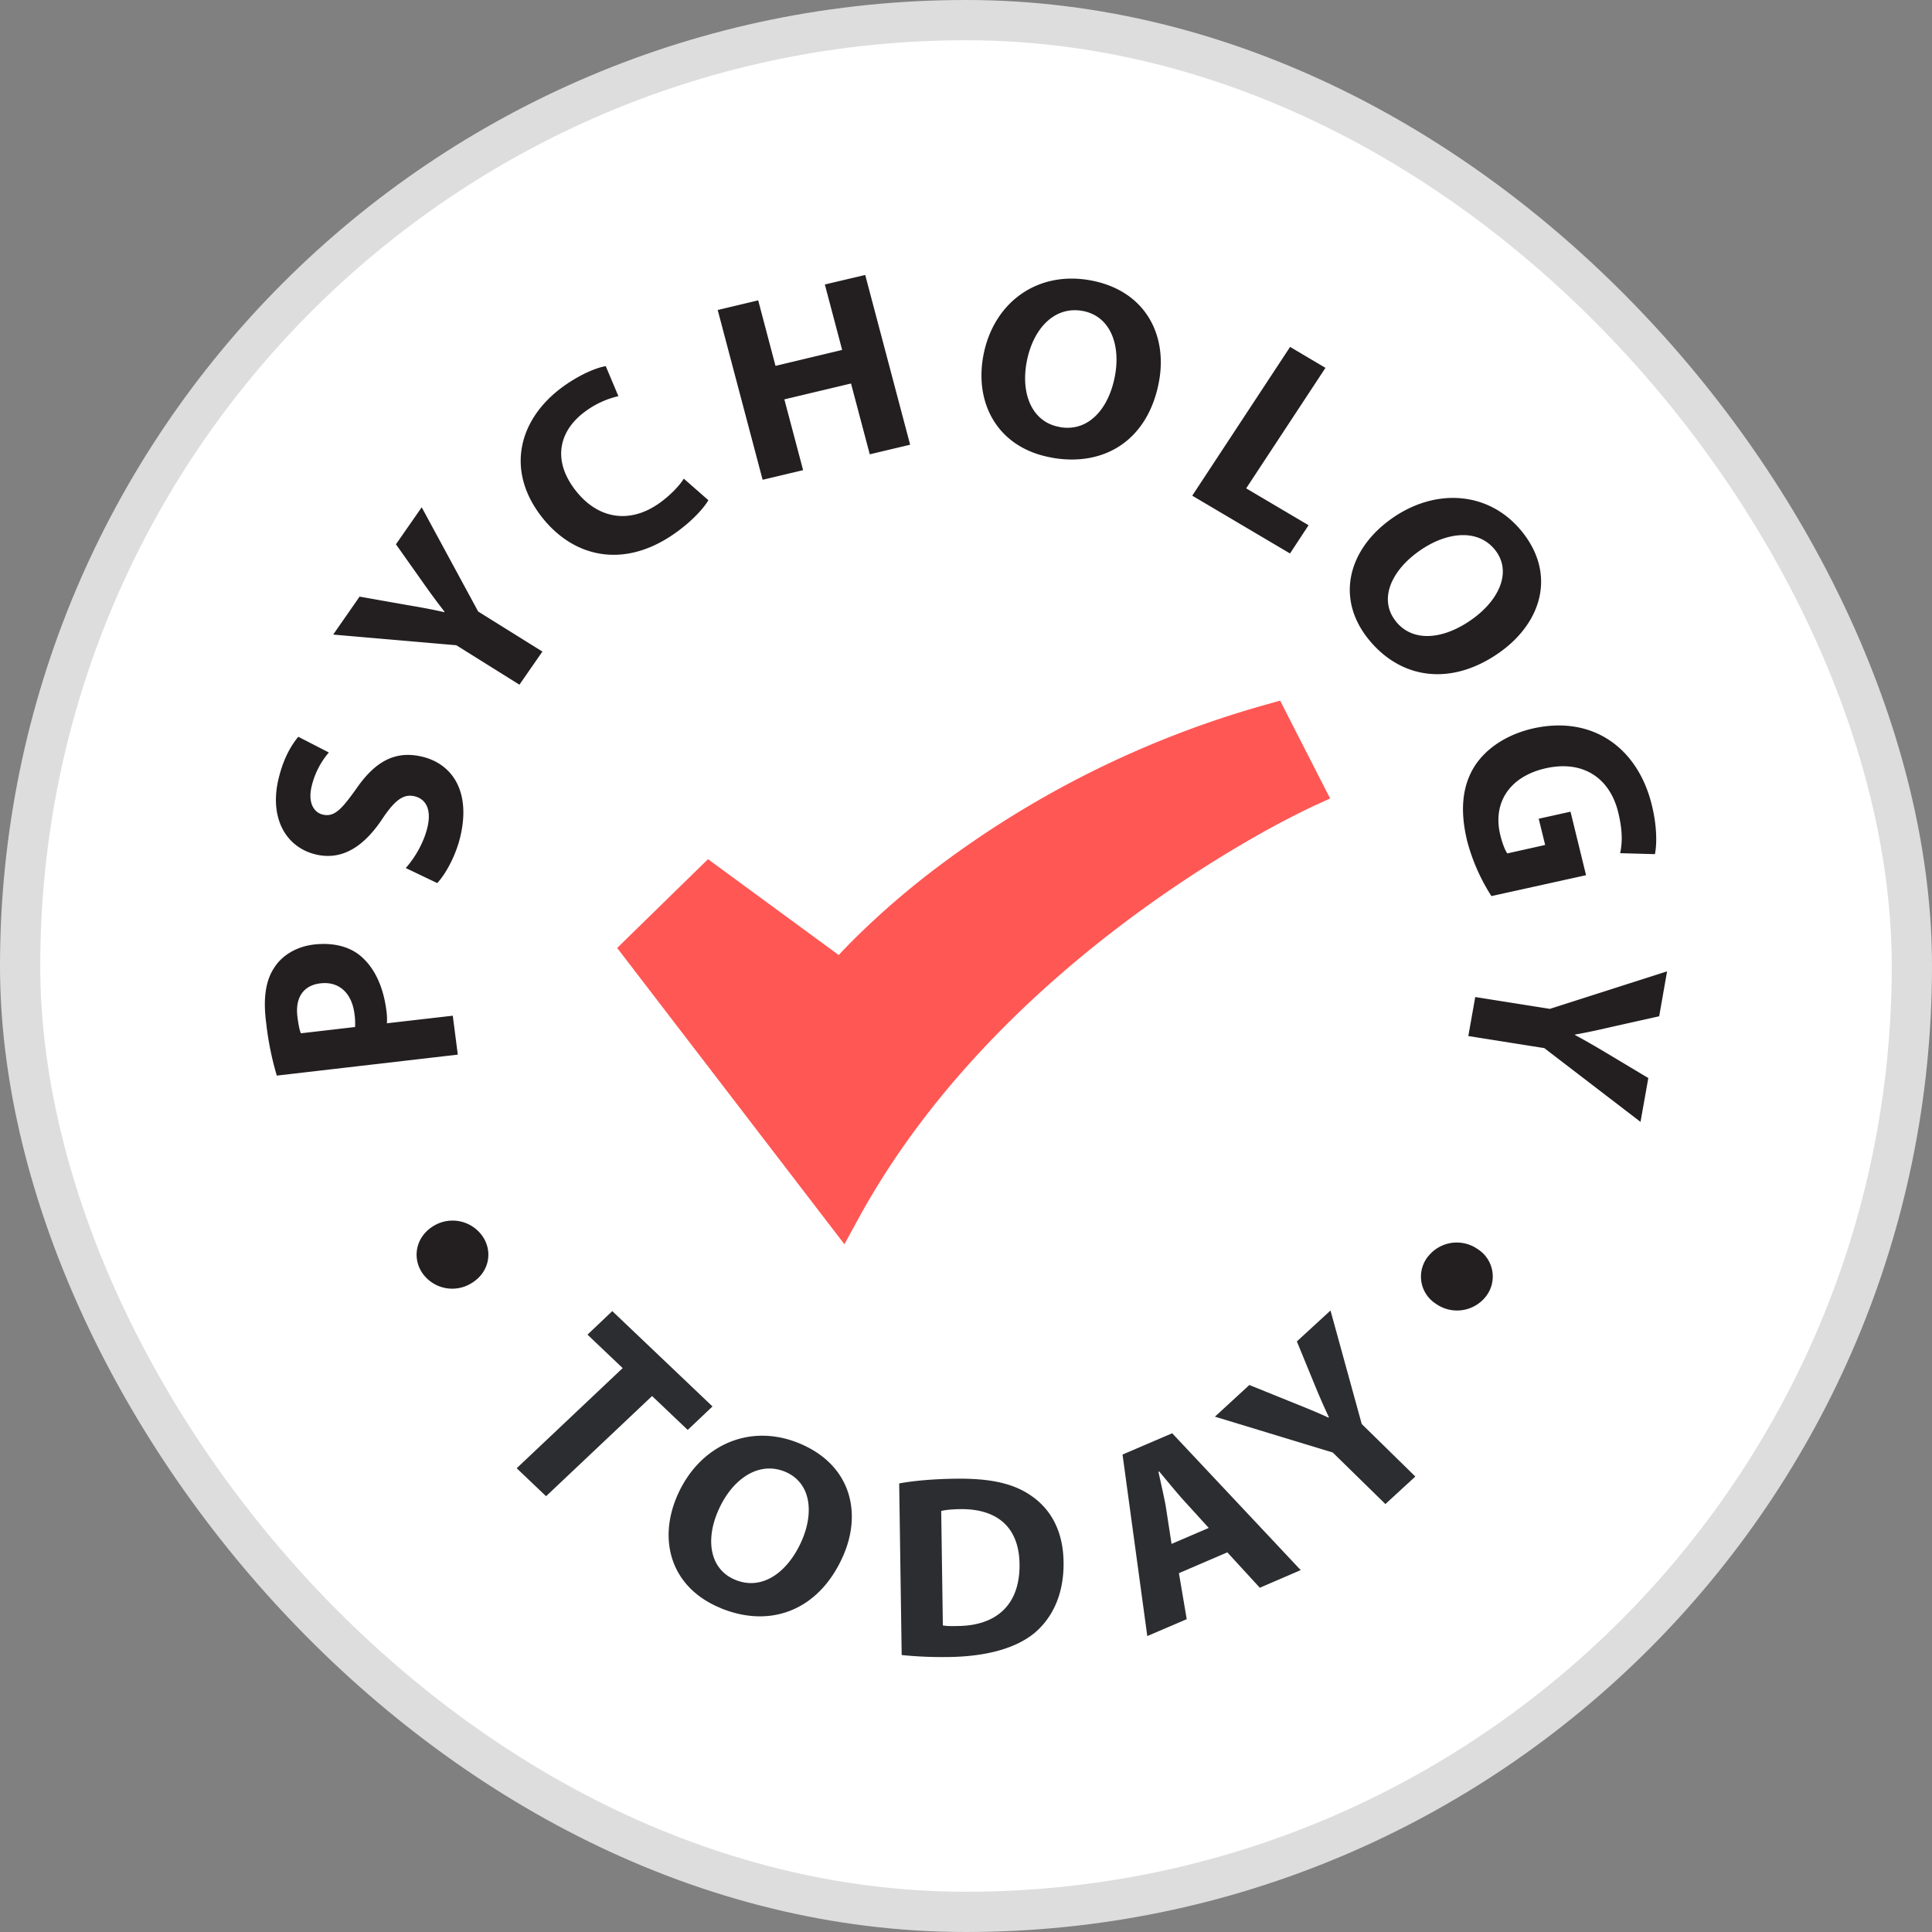
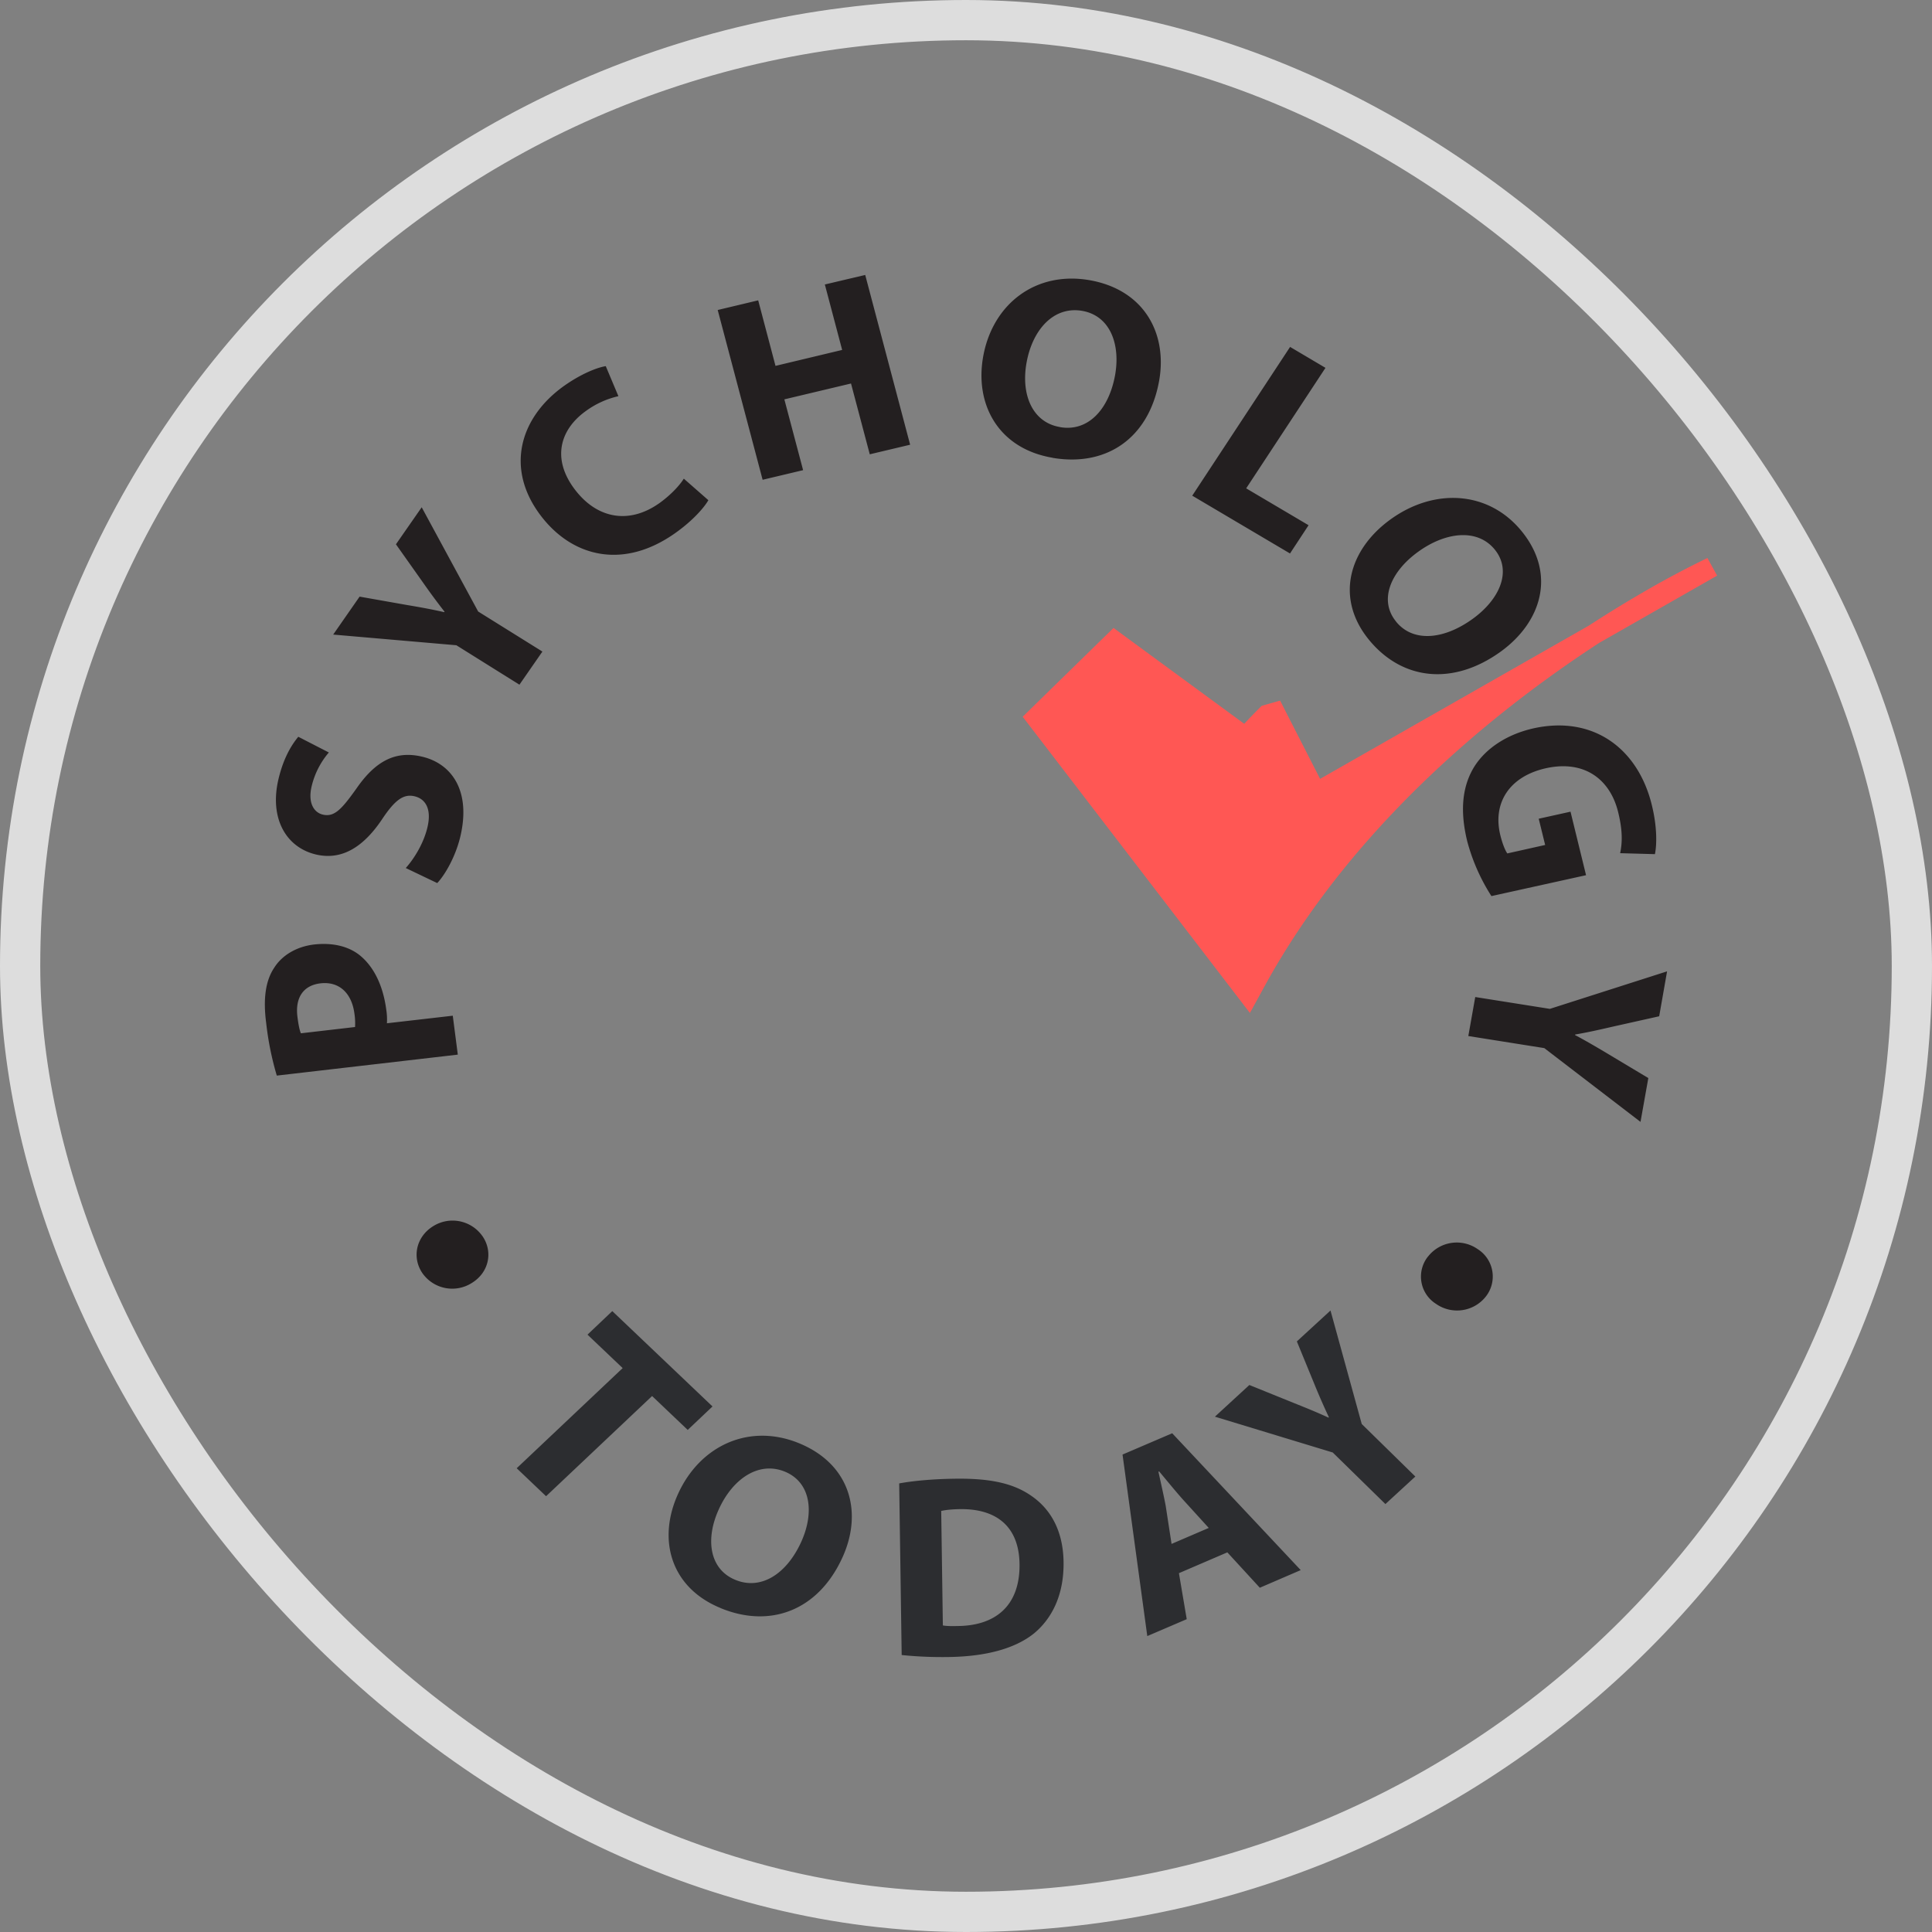
<svg xmlns="http://www.w3.org/2000/svg" width="48" height="48" fill="none" class="verified-icon" data-v-ecac222e="">
  <rect width="100%" height="100%" fill="#808080" stroke="none" />
-   <rect width="47" height="47" x=".5" y=".5" fill="#fff" rx="23.5" />
  <rect width="47" height="47" x=".5" y=".5" stroke="#DDD" rx="23.5" />
  <path fill="#231F20" d="M11.987 30.712c.265.384.164.896-.257 1.158a.905.905 0 0 1-1.232-.234c-.269-.388-.163-.904.258-1.168a.906.906 0 0 1 1.227.239zm-5.11-3.989a7.5 7.5 0 0 1-.264-1.31c-.079-.603-.014-1.052.2-1.37.188-.3.542-.524.99-.577.453-.051.848.04 1.132.265.368.297.586.78.662 1.356a1.6 1.6 0 0 1 .016.336l1.636-.188.125.967zm1.944-1.207q.01-.166-.015-.33c-.067-.52-.387-.809-.845-.755-.419.05-.635.348-.57.842q.038.296.085.399zm1.26-3.95c.2-.223.438-.596.537-1.005.107-.44-.029-.714-.329-.78-.271-.06-.486.106-.797.574-.435.648-.96 1.023-1.619.88-.763-.168-1.192-.902-.95-1.896.118-.486.301-.808.488-1.034l.759.39a2 2 0 0 0-.426.835c-.101.415.055.66.282.71.285.064.468-.143.828-.647.474-.687.97-.941 1.605-.8.75.162 1.256.842.974 2.007-.118.485-.374.932-.57 1.14zm2.824-4.555-1.567-.98-3.06-.265.656-.943 1.175.208c.358.06.618.108.928.178l.007-.012a17 17 0 0 1-.54-.732l-.667-.942.64-.92 1.403 2.59 1.596.995zm4.694-4.584c-.096.172-.38.504-.82.815-1.271.903-2.522.611-3.309-.386-.94-1.19-.564-2.484.55-3.273.432-.304.823-.454 1.03-.486l.314.746a2.2 2.2 0 0 0-.802.364c-.654.464-.871 1.206-.254 1.988.552.7 1.335.828 2.072.307.257-.183.492-.421.609-.61zm1.238-4.965.43 1.628 1.656-.396-.43-1.626 1.003-.237 1.116 4.218-1.003.238-.466-1.759-1.656.394.466 1.759-1.006.239-1.116-4.218zm7.309 3.91c-1.336-.227-1.945-1.323-1.714-2.543.244-1.283 1.299-2.094 2.626-1.87 1.388.238 1.96 1.354 1.734 2.536-.269 1.413-1.32 2.104-2.64 1.88zm.192-.76c.69.119 1.203-.432 1.362-1.271.145-.77-.11-1.496-.815-1.618-.704-.12-1.224.461-1.376 1.263-.154.807.136 1.507.822 1.623l.006.003m5.715-1.993.879.52-1.97 2.994 1.55.916-.461.702-2.429-1.436zM34 15.881c-.823-1.02-.497-2.218.541-2.972 1.092-.795 2.448-.72 3.269.295.858 1.06.487 2.249-.518 2.98-1.2.87-2.47.711-3.288-.298zm.684-.438c.426.527 1.196.448 1.91-.072.654-.474.98-1.175.545-1.715-.435-.537-1.231-.439-1.911.057-.688.499-.97 1.2-.548 1.723zm2.37 6.82a4.8 4.8 0 0 1-.6-1.358c-.19-.774-.121-1.377.173-1.855.296-.47.828-.811 1.483-.957 1.487-.322 2.588.514 2.928 1.904.136.547.126.994.078 1.224l-.864-.024c.054-.256.065-.557-.05-1.022-.196-.8-.824-1.301-1.792-1.089-.926.207-1.328.879-1.135 1.663.053.216.122.384.174.454l.94-.21-.16-.652.79-.175.386 1.578zm-.402 2.508 1.854.294 2.912-.932-.196 1.116-1.164.26c-.353.082-.611.139-.926.194v.013c.264.14.508.283.807.461l1.013.607-.194 1.089-2.39-1.833-1.888-.3zm-1.171 6.445a.906.906 0 0 1 1.233-.181.805.805 0 0 1 .202 1.176.91.91 0 0 1-1.24.182.8.8 0 0 1-.199-1.174z" />
  <path fill="#2C2D30" d="m15.47 33.99-.874-.831.616-.585 2.49 2.369-.616.583-.885-.842-2.634 2.489-.73-.695zm2.43 5.96c-1.243-.51-1.572-1.708-1.05-2.843.548-1.197 1.767-1.757 3.003-1.25 1.293.532 1.58 1.74 1.076 2.84-.6 1.316-1.791 1.764-3.023 1.257zm.372-.698c.644.265 1.276-.158 1.632-.94.328-.717.252-1.478-.403-1.749-.656-.269-1.3.184-1.64.93-.345.751-.232 1.494.404 1.756zm4.068-2.397c.38-.07.876-.11 1.392-.117.879-.012 1.452.118 1.893.427.48.33.788.868.799 1.642.012.833-.299 1.411-.73 1.771-.478.387-1.216.577-2.115.59a10 10 0 0 1-1.177-.049zm1.085 3.528c.089.019.239.018.361.015.946-.005 1.558-.504 1.544-1.542-.014-.936-.579-1.374-1.476-1.362-.225.003-.38.024-.47.045zm5.865-1.298.194 1.143-.98.42-.615-4.51 1.234-.529 3.193 3.4-1.016.438-.807-.879zm.741-1.124-.662-.728c-.18-.204-.399-.472-.57-.676l-.018.008c.056.26.132.588.18.845l.146.948zm4.389-.593-1.308-1.281-2.928-.89.856-.787 1.1.445c.336.135.58.233.866.366l.01-.01a17 17 0 0 1-.362-.827l-.434-1.057.836-.768.776 2.82 1.332 1.305z" />
-   <path fill="#FF5754" stroke="#FF5754" stroke-width=".5" d="m32.467 19.827.238-.108-.119-.233-.818-1.6-.093-.183-.198.056a24.3 24.3 0 0 0-8.047 3.992 20 20 0 0 0-2.028 1.753c-.226.225-.397.409-.511.536l-.02.022-3.087-2.264-.17-.125-.152.148-1.637 1.6-.158.155.135.176 4.909 6.4.233.304.184-.336c1.868-3.405 4.7-5.98 7.074-7.705a31 31 0 0 1 3.026-1.942 23 23 0 0 1 1.22-.636l.015-.008z" />
+   <path fill="#FF5754" stroke="#FF5754" stroke-width=".5" d="m32.467 19.827.238-.108-.119-.233-.818-1.6-.093-.183-.198.056c-.226.225-.397.409-.511.536l-.02.022-3.087-2.264-.17-.125-.152.148-1.637 1.6-.158.155.135.176 4.909 6.4.233.304.184-.336c1.868-3.405 4.7-5.98 7.074-7.705a31 31 0 0 1 3.026-1.942 23 23 0 0 1 1.22-.636l.015-.008z" />
</svg>